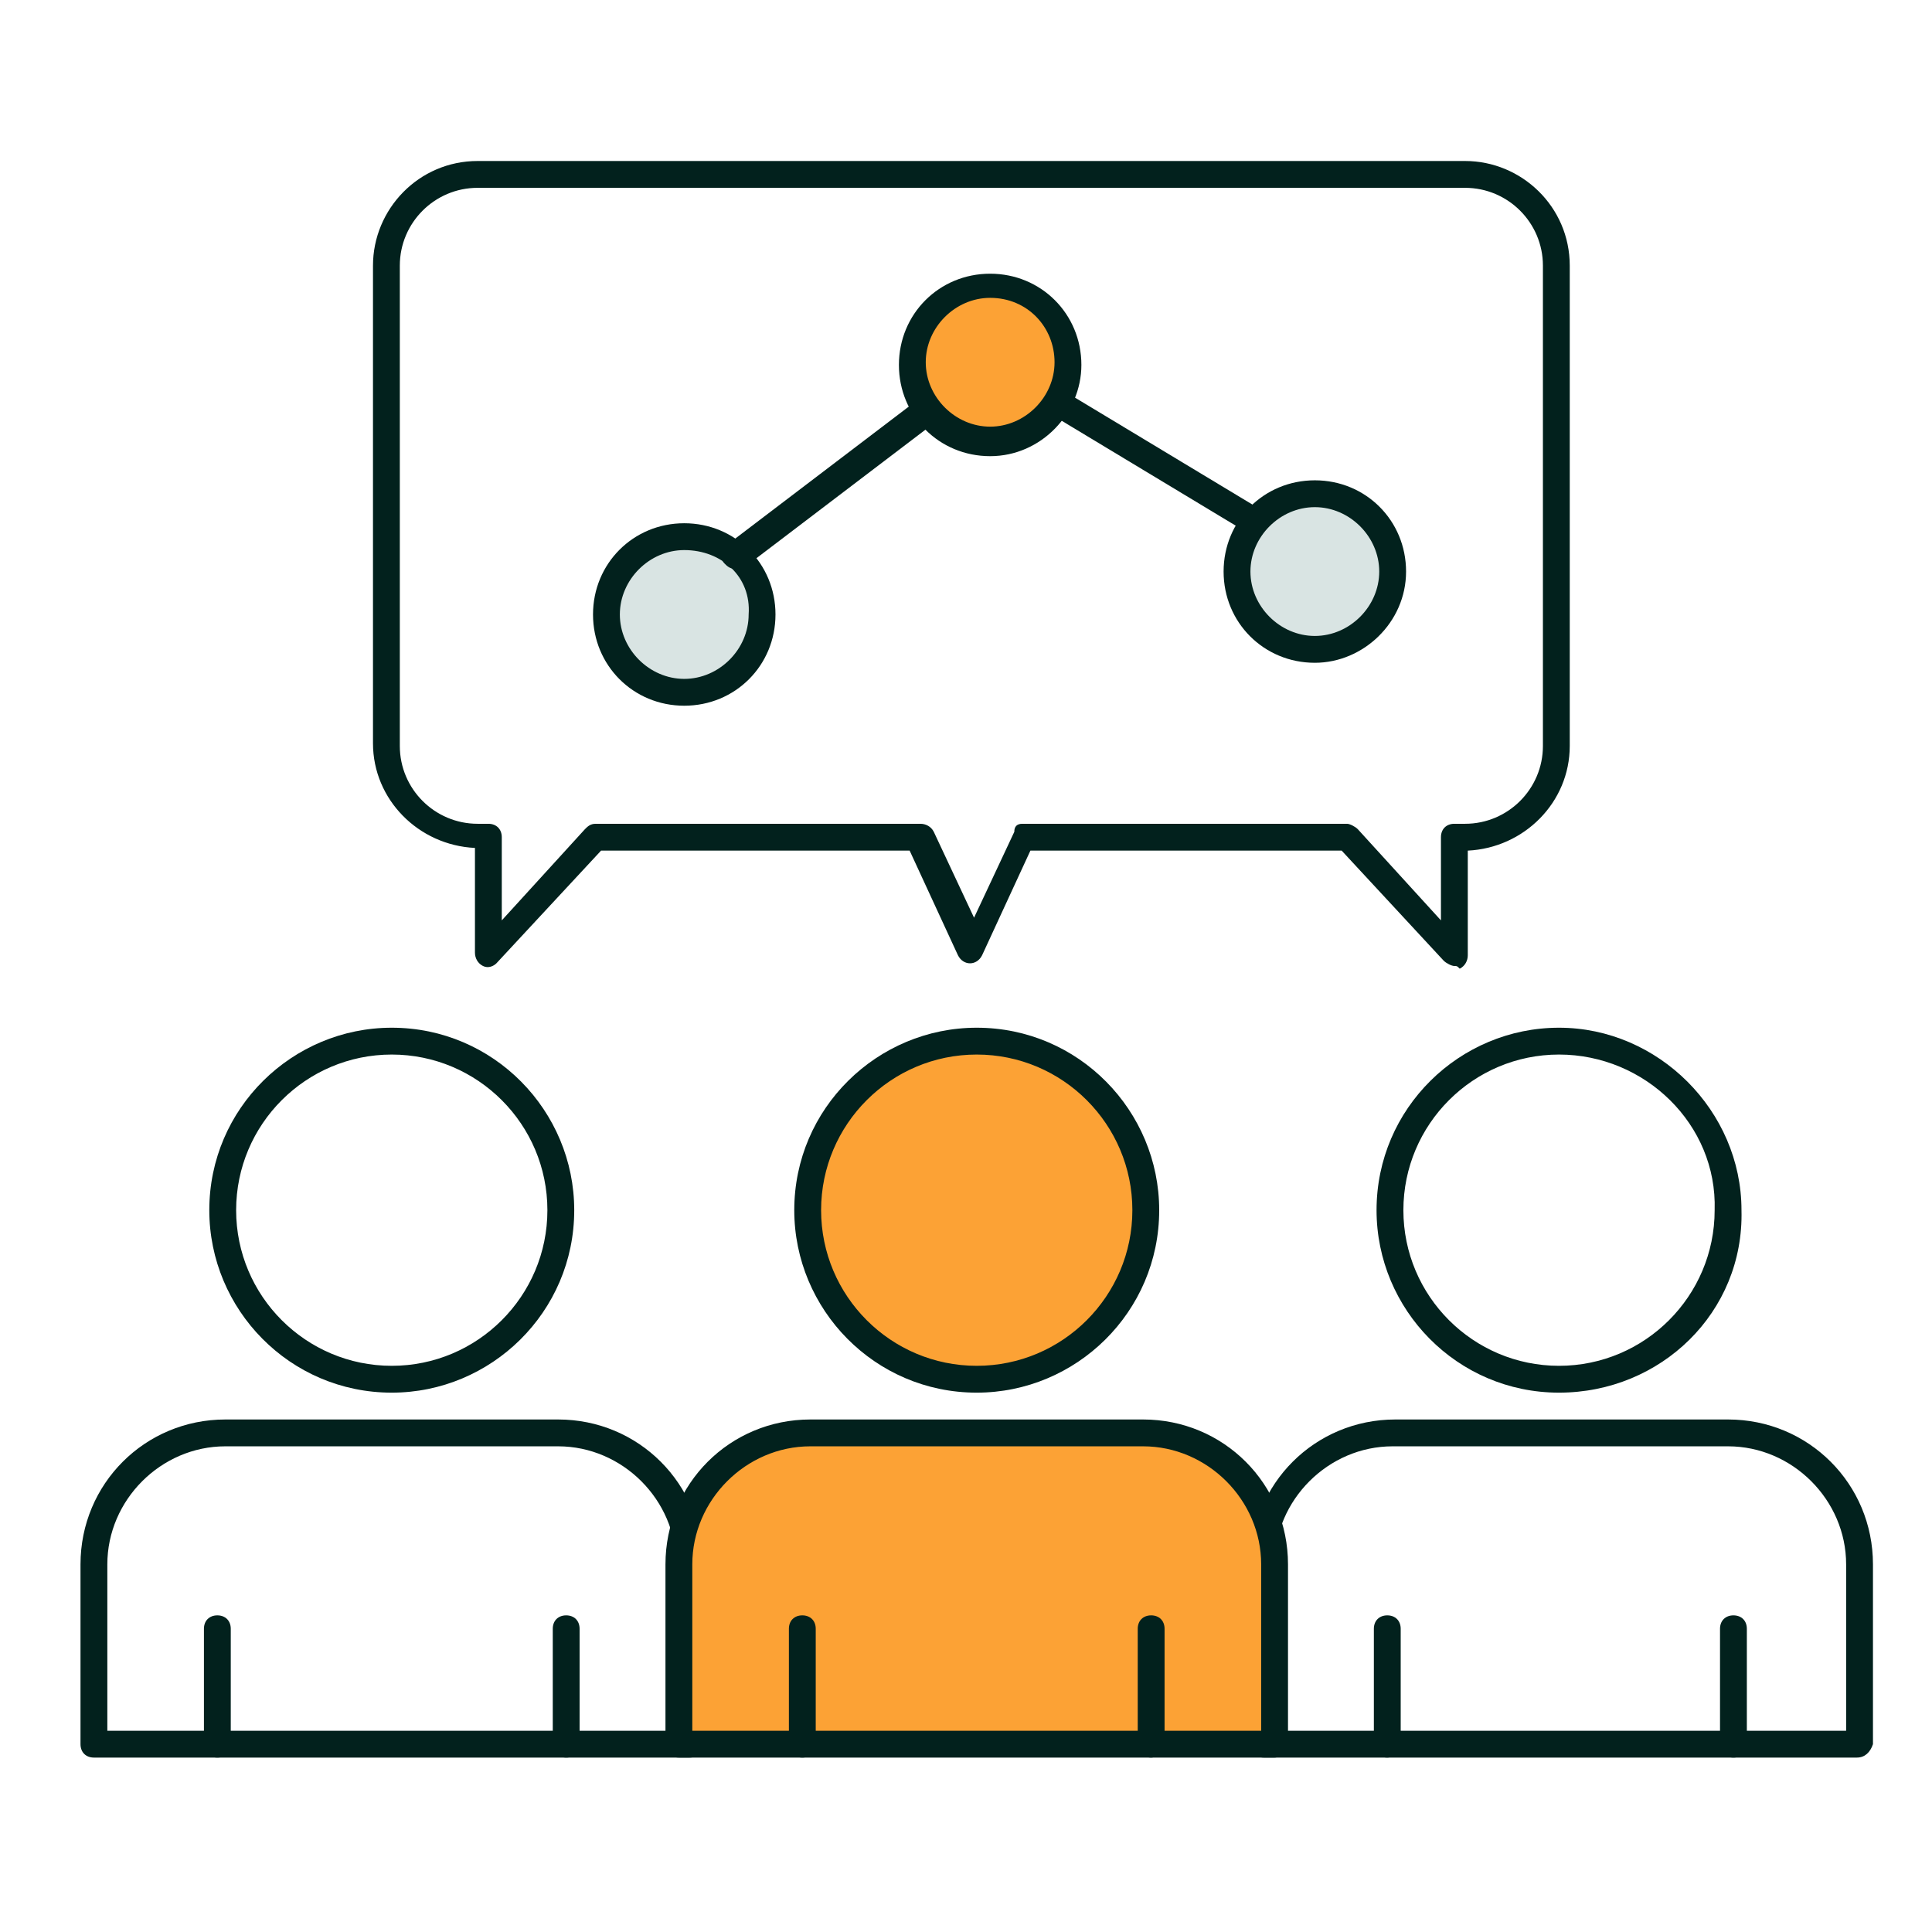
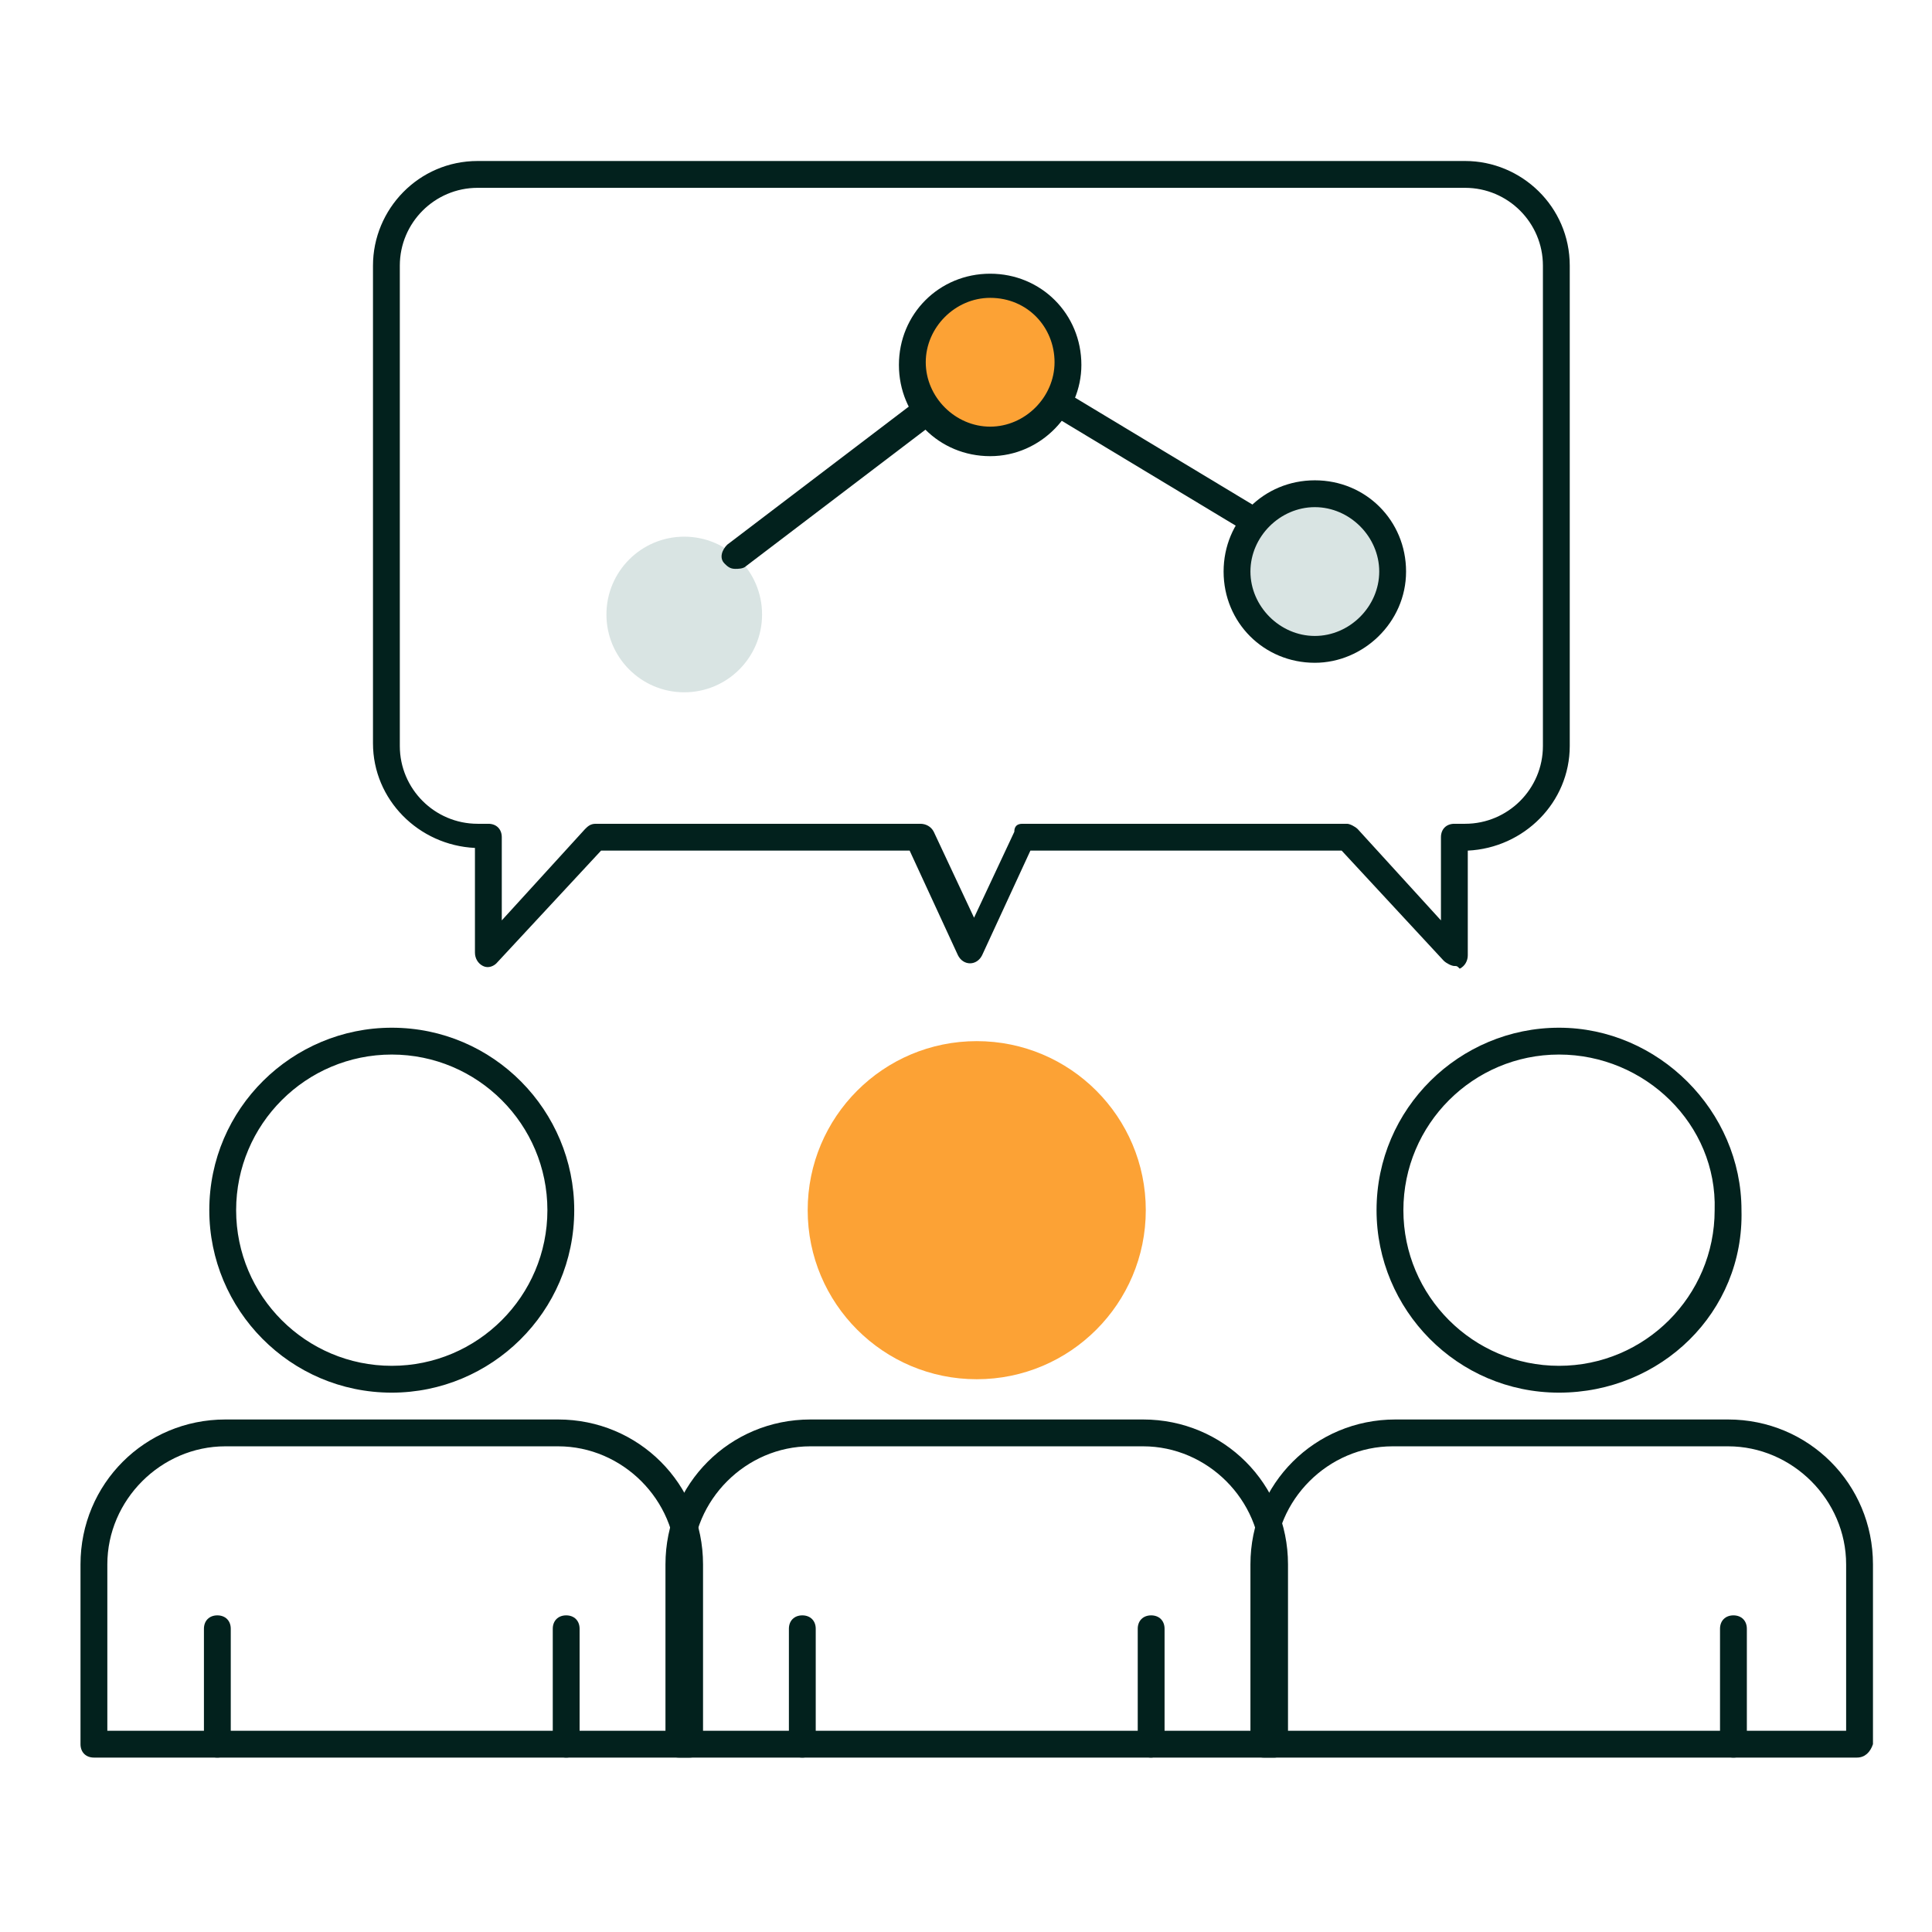
<svg xmlns="http://www.w3.org/2000/svg" width="72" height="72" viewBox="0 0 72 72" fill="none">
  <path d="M14.6 51.9C10.8 51.9 7.8 48.8 7.8 45.1C7.8 41.3 10.9 38.3 14.6 38.3C18.4 38.3 21.4 41.4 21.4 45.1C21.4 48.9 18.3 51.9 14.6 51.9ZM14.6 39.3C11.4 39.3 8.8 41.9 8.8 45.1C8.8 48.3 11.4 50.9 14.6 50.9C17.8 50.9 20.4 48.3 20.4 45.1C20.4 41.9 17.8 39.3 14.6 39.3Z" fill="#02211D" />
  <path d="M25.7 65.5H3.5C3.2 65.5 3 65.3 3 65V58.3C3 55.3 5.4 52.9 8.4 52.9H20.8C23.8 52.9 26.2 55.3 26.2 58.3V65C26.2 65.3 26 65.5 25.7 65.5ZM4 64.5H25.2V58.3C25.2 55.9 23.2 53.9 20.8 53.9H8.4C6 53.9 4 55.9 4 58.3V64.5Z" fill="#02211D" />
  <path d="M21.1 65.5C20.8 65.5 20.6 65.3 20.6 65V60.7C20.6 60.4 20.8 60.2 21.1 60.2C21.4 60.2 21.6 60.4 21.6 60.7V65C21.6 65.3 21.4 65.5 21.1 65.5Z" fill="#02211D" />
  <path d="M8.1 65.5C7.8 65.5 7.6 65.3 7.6 65V60.7C7.6 60.4 7.8 60.2 8.1 60.2C8.4 60.2 8.6 60.4 8.6 60.7V65C8.6 65.3 8.4 65.5 8.1 65.5Z" fill="#02211D" />
  <path d="M58.1 51.9C54.3 51.9 51.3 48.8 51.3 45.1C51.3 41.3 54.4 38.3 58.1 38.3C61.8 38.3 64.9 41.4 64.9 45.1C65 48.9 61.9 51.9 58.1 51.9ZM58.1 39.3C54.9 39.3 52.3 41.9 52.3 45.1C52.3 48.3 54.9 50.9 58.1 50.9C61.3 50.9 63.9 48.3 63.9 45.1C64 41.9 61.3 39.3 58.1 39.3Z" fill="#02211D" />
  <path d="M69.2 65.5H47.1C46.8 65.5 46.6 65.3 46.6 65V58.3C46.6 55.3 49 52.9 52 52.9H64.4C67.4 52.9 69.8 55.3 69.8 58.3V65C69.7 65.3 69.5 65.5 69.2 65.5ZM47.6 64.5H68.8V58.3C68.8 55.9 66.8 53.9 64.4 53.9H51.9C49.5 53.9 47.5 55.9 47.5 58.3V64.5H47.6Z" fill="#02211D" />
  <path d="M64.6 65.5C64.3 65.5 64.1 65.3 64.1 65V60.7C64.1 60.4 64.3 60.2 64.6 60.2C64.9 60.2 65.1 60.4 65.1 60.7V65C65.1 65.3 64.9 65.5 64.6 65.5Z" fill="#02211D" />
-   <path d="M51.7 65.5C51.4 65.5 51.2 65.3 51.2 65V60.7C51.2 60.4 51.4 60.2 51.7 60.2C52 60.2 52.2 60.4 52.2 60.7V65C52.2 65.3 51.9 65.5 51.7 65.5Z" fill="#02211D" />
  <path d="M54.2 36C54.1 36 53.9 35.9 53.8 35.8L50 31.7H38.4L36.6 35.6C36.4 36 35.9 36 35.7 35.6L33.9 31.7H22.4L18.5 35.9C18.4 36 18.2 36.1 18 36C17.8 35.9 17.7 35.7 17.7 35.5V31.6C15.6 31.5 13.9 29.8 13.9 27.7V9.9C13.9 7.8 15.6 6 17.8 6H54.6C56.7 6 58.5 7.7 58.5 9.9V27.8C58.5 29.9 56.8 31.6 54.7 31.7V35.6C54.7 35.8 54.6 36 54.4 36.1C54.3 36 54.3 36 54.2 36ZM38.1 30.7H50.2C50.3 30.7 50.5 30.8 50.6 30.9L53.7 34.3V31.2C53.7 30.9 53.9 30.7 54.2 30.7H54.6C56.2 30.7 57.5 29.4 57.5 27.8V9.9C57.5 8.3 56.2 7 54.6 7H17.8C16.2 7 14.9 8.3 14.9 9.9V27.8C14.9 29.4 16.2 30.7 17.8 30.7H18.2C18.5 30.7 18.7 30.9 18.7 31.2V34.3L21.8 30.9C21.9 30.8 22 30.7 22.2 30.7H34.3C34.5 30.7 34.7 30.8 34.8 31L36.3 34.2L37.8 31C37.8 30.8 37.9 30.7 38.1 30.7Z" fill="#02211D" />
  <path d="M25.5 25.8C27.102 25.8 28.4 24.502 28.4 22.9C28.4 21.298 27.102 20 25.5 20C23.898 20 22.6 21.298 22.6 22.9C22.6 24.502 23.898 25.8 25.5 25.8Z" fill="#D9E4E3" />
-   <path d="M25.5 26.3C23.6 26.3 22.1 24.8 22.1 22.9C22.1 21 23.6 19.5 25.5 19.5C27.4 19.5 28.9 21 28.9 22.9C28.9 24.8 27.4 26.3 25.5 26.3ZM25.5 20.5C24.2 20.5 23.1 21.6 23.1 22.9C23.1 24.2 24.2 25.3 25.5 25.3C26.8 25.3 27.9 24.2 27.9 22.9C28 21.5 26.9 20.5 25.5 20.5Z" fill="#02211D" />
  <path d="M49 24.2C50.602 24.2 51.9 22.901 51.9 21.3C51.9 19.698 50.602 18.4 49 18.4C47.398 18.4 46.1 19.698 46.1 21.3C46.1 22.901 47.398 24.2 49 24.2Z" fill="#D9E4E3" />
  <path d="M49 24.7C47.1 24.7 45.6 23.2 45.6 21.3C45.6 19.4 47.1 17.9 49 17.9C50.9 17.9 52.4 19.4 52.4 21.3C52.4 23.2 50.8 24.7 49 24.7ZM49 18.9C47.7 18.9 46.6 20 46.6 21.3C46.6 22.6 47.7 23.7 49 23.7C50.3 23.7 51.4 22.6 51.4 21.3C51.4 20 50.3 18.9 49 18.9Z" fill="#02211D" />
  <path d="M36.9 16.5C38.502 16.5 39.8 15.202 39.8 13.6C39.8 11.998 38.502 10.7 36.9 10.7C35.298 10.7 34 11.998 34 13.6C34 15.202 35.298 16.5 36.9 16.5Z" fill="#FCA235" />
  <path d="M36.9 17C35 17 33.5 15.5 33.5 13.6C33.5 11.7 35 10.2 36.9 10.2C38.8 10.2 40.3 11.7 40.3 13.6C40.3 15.4 38.8 17 36.9 17ZM36.9 11.1C35.6 11.1 34.5 12.2 34.5 13.5C34.5 14.8 35.6 15.9 36.9 15.9C38.2 15.9 39.3 14.8 39.3 13.5C39.3 12.2 38.3 11.1 36.9 11.1Z" fill="#02211D" />
  <path d="M27.4 21.2C27.2 21.2 27.1 21.1 27 21C26.8 20.8 26.9 20.5 27.1 20.3L34.2 14.9C34.5 14.7 34.8 14.7 35 15C35.2 15.2 35.1 15.5 34.9 15.7L27.8 21.1C27.7 21.2 27.5 21.2 27.4 21.2Z" fill="#02211D" />
  <path d="M46.7 19.9C46.6 19.9 46.5 19.9 46.4 19.8L39.1 15.4C38.9 15.3 38.8 15 39 14.8C39.1 14.6 39.4 14.5 39.7 14.6L47 19C47.2 19.1 47.3 19.4 47.2 19.7C47.1 19.8 46.9 19.9 46.7 19.9Z" fill="#02211D" />
  <path d="M36.4 51.4C39.88 51.4 42.7 48.579 42.7 45.1C42.7 41.621 39.88 38.8 36.4 38.8C32.921 38.8 30.1 41.621 30.1 45.1C30.1 48.579 32.921 51.4 36.4 51.4Z" fill="#FCA235" />
-   <path d="M36.4 51.9C32.6 51.9 29.6 48.8 29.6 45.1C29.6 41.3 32.7 38.3 36.4 38.3C40.2 38.3 43.2 41.4 43.2 45.1C43.2 48.9 40.1 51.9 36.4 51.9ZM36.4 39.3C33.2 39.3 30.6 41.9 30.6 45.1C30.6 48.3 33.2 50.9 36.4 50.9C39.6 50.9 42.2 48.3 42.2 45.1C42.2 41.9 39.6 39.3 36.4 39.3Z" fill="#02211D" />
-   <path d="M47.5 65H25.3V58.3C25.3 55.6 27.5 53.4 30.2 53.4H42.6C45.3 53.4 47.5 55.6 47.5 58.3V65Z" fill="#FCA235" />
  <path d="M47.5 65.5H25.3C25 65.5 24.8 65.3 24.8 65V58.3C24.8 55.3 27.2 52.9 30.2 52.9H42.6C45.6 52.9 48 55.3 48 58.3V65C48 65.3 47.7 65.5 47.5 65.5ZM25.8 64.5H47V58.3C47 55.9 45 53.9 42.6 53.9H30.2C27.8 53.9 25.8 55.9 25.8 58.3V64.5Z" fill="#02211D" />
  <path d="M42.9 65.5C42.6 65.5 42.4 65.3 42.4 65V60.7C42.4 60.4 42.6 60.2 42.9 60.2C43.2 60.2 43.4 60.4 43.4 60.7V65C43.4 65.3 43.1 65.5 42.9 65.5Z" fill="#02211D" />
  <path d="M29.9 65.5C29.6 65.5 29.4 65.3 29.4 65V60.7C29.4 60.4 29.6 60.2 29.9 60.2C30.2 60.2 30.4 60.4 30.4 60.7V65C30.4 65.3 30.2 65.5 29.9 65.5Z" fill="#02211D" />
</svg>